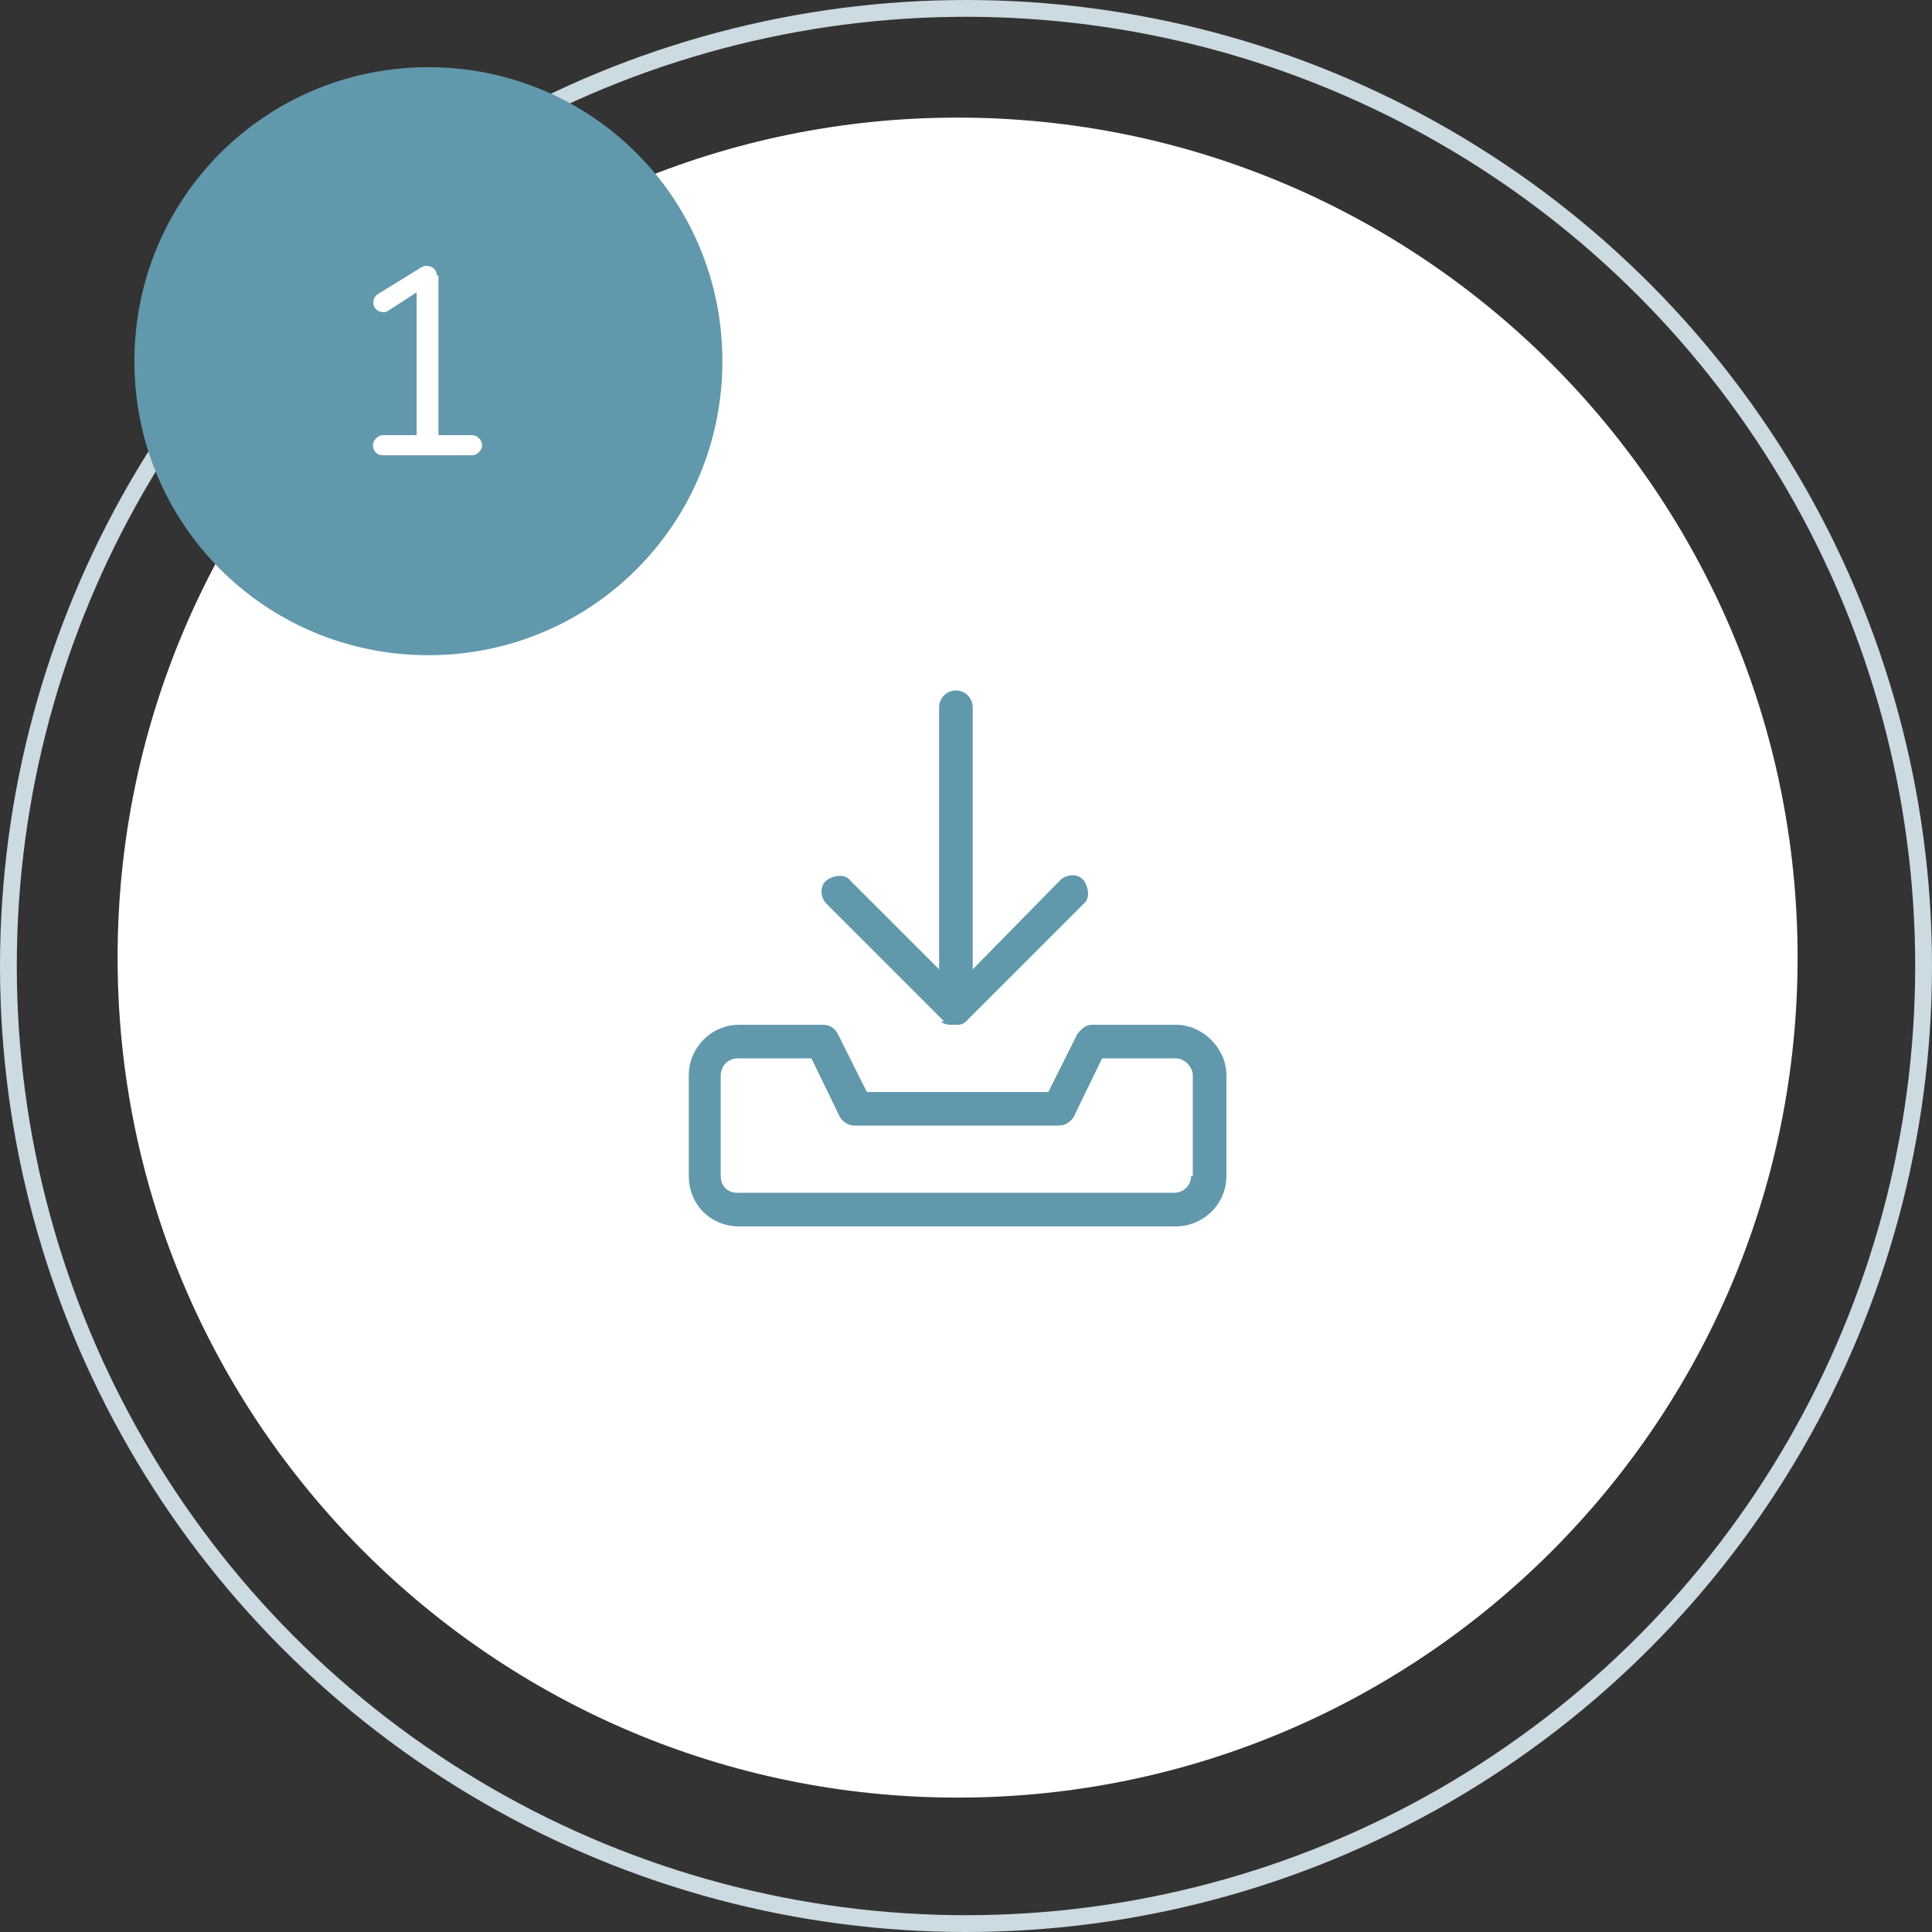
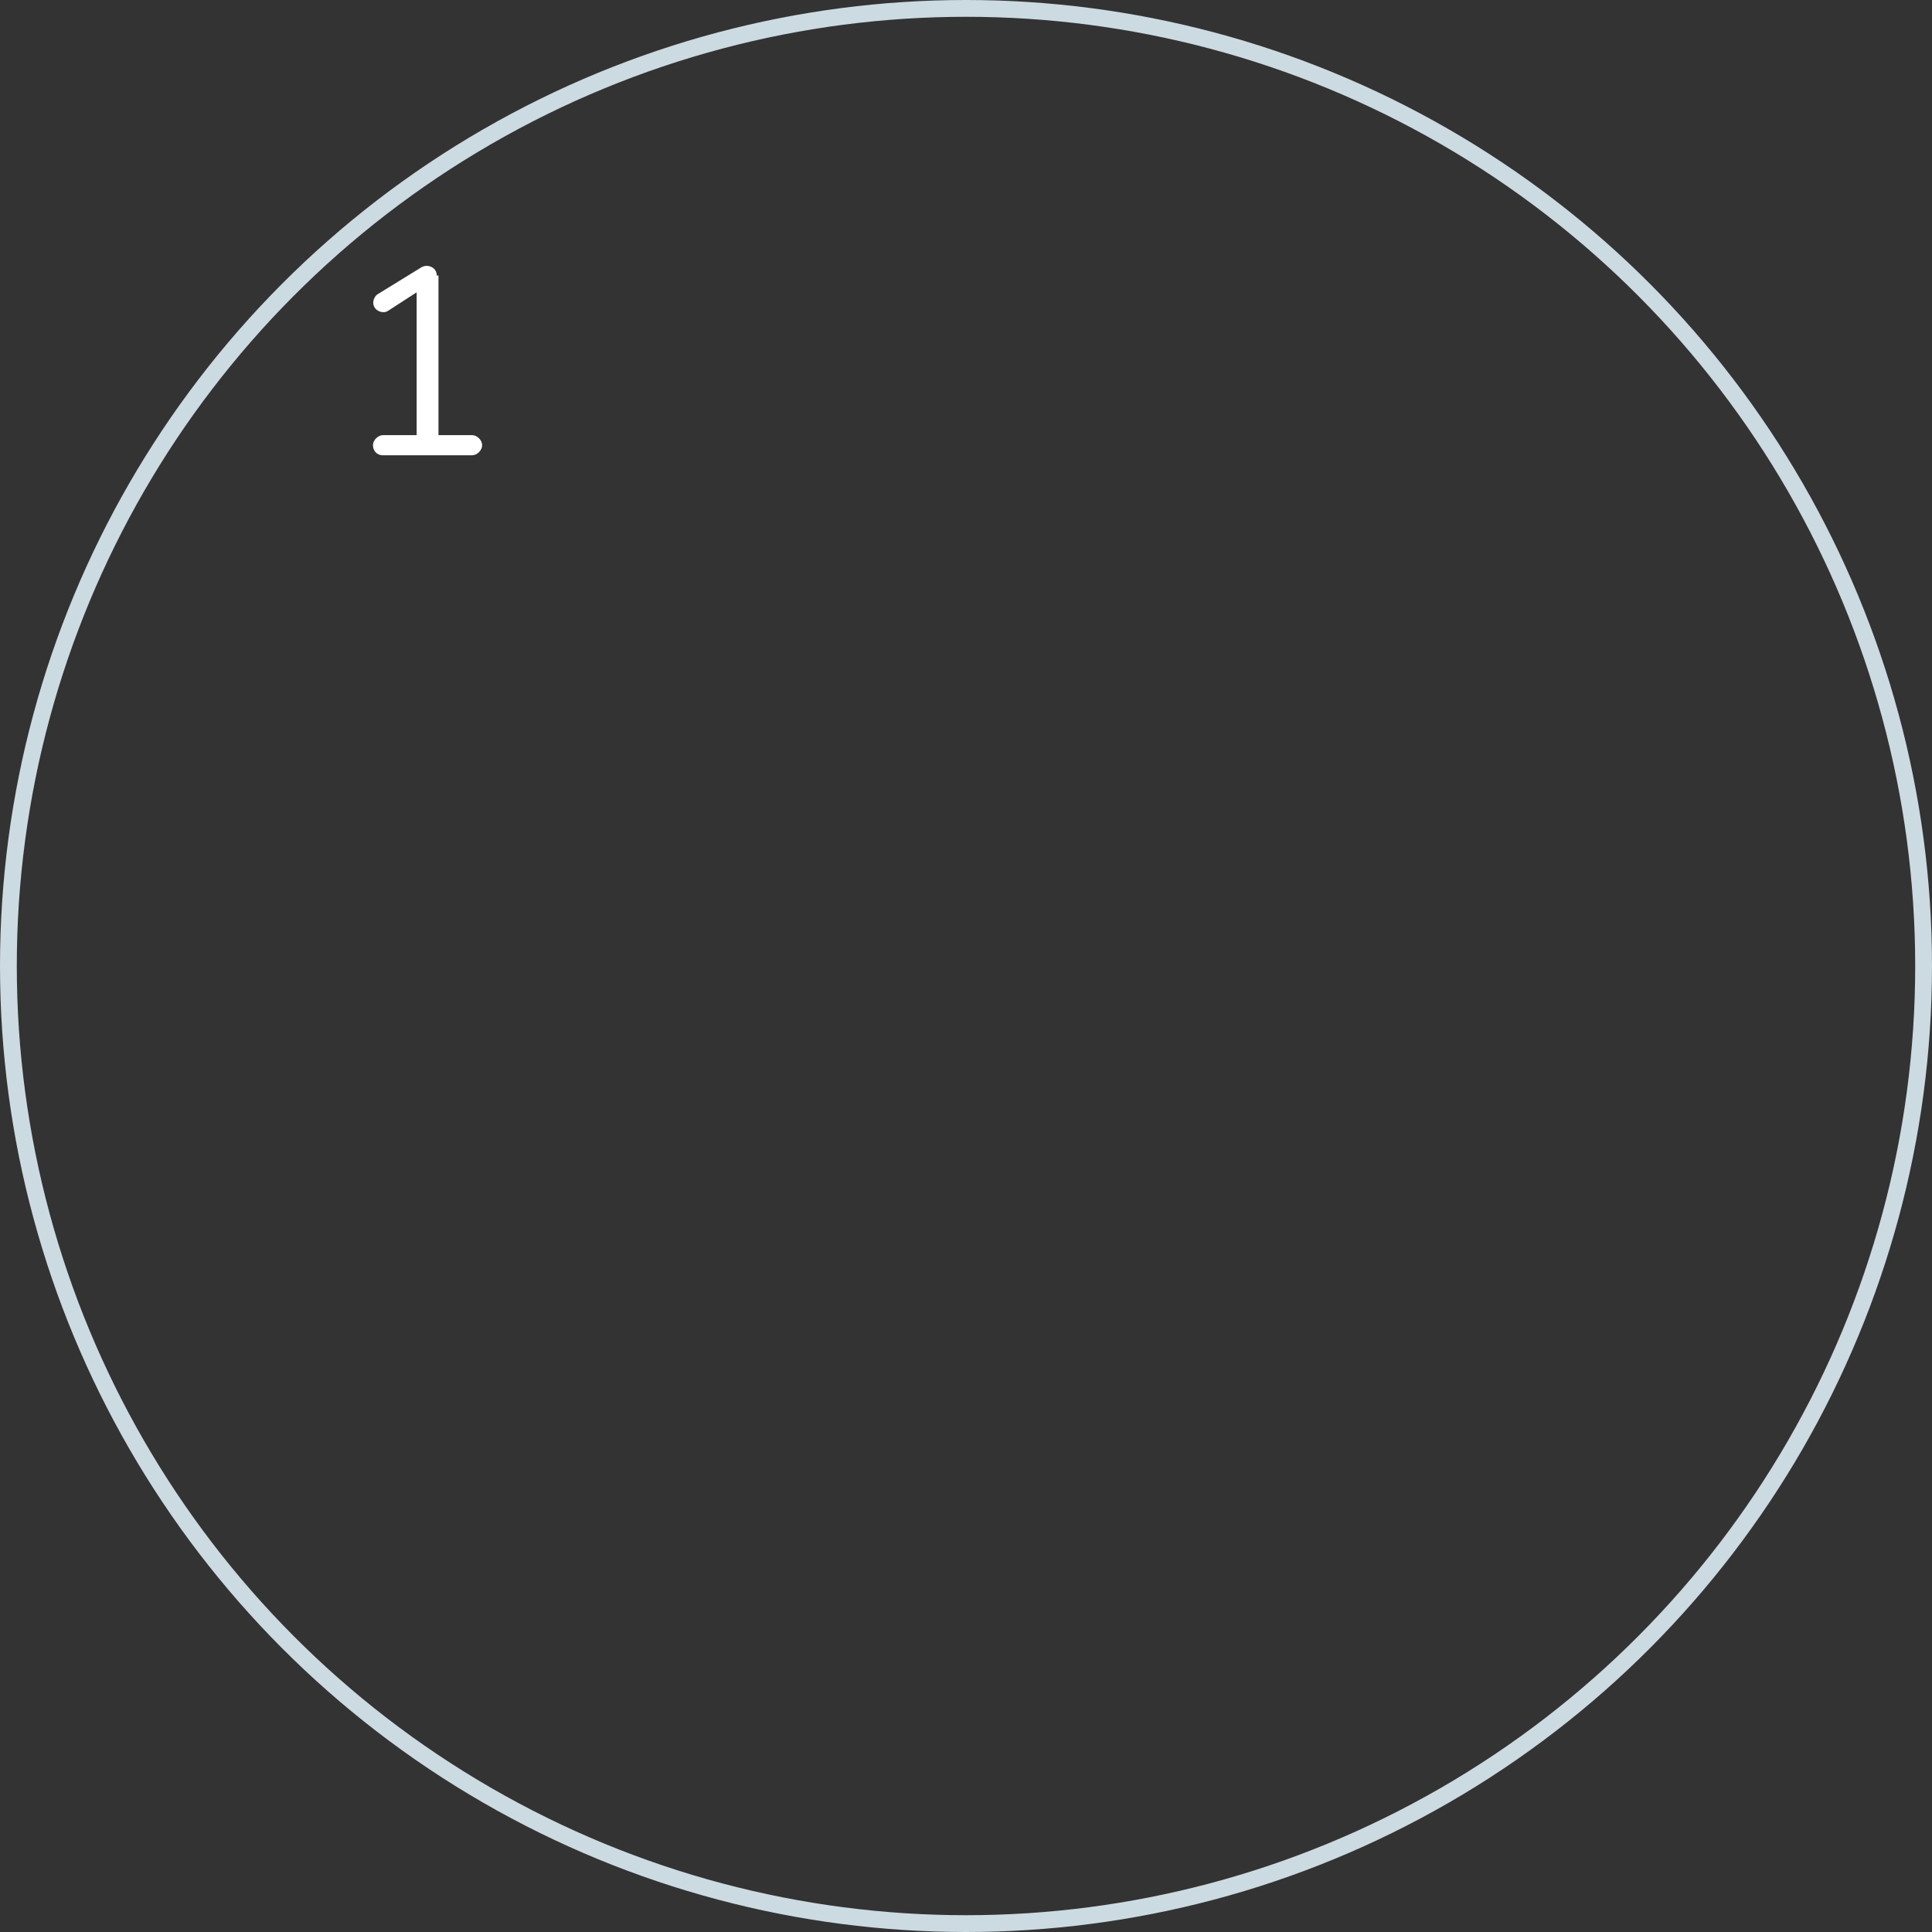
<svg xmlns="http://www.w3.org/2000/svg" id="Layer_1" version="1.1" viewBox="0 0 115 115">
  <rect x="0" y="0" width="115" height="115" fill="#333333" stroke="none" />
  <defs>
    <style> .st0 { fill: #fff; } .st1 { fill: #6198ac; } .st2 { fill: none; stroke: #ccdae1; } </style>
  </defs>
  <circle class="st2" cx="57.5" cy="57.5" r="57" />
-   <path class="st0" d="M57,7h0c27.6,0,50,22.4,50,50h0c0,27.6-22.4,50-50,50h0c-27.6,0-50-22.4-50-50h0C7,29.4,29.4,7,57,7Z" />
-   <path class="st1" d="M56.2,60.8l-7-7c-.4-.4-.4-1.1,0-1.4s1.1-.4,1.4,0l5.3,5.3v-15.6c0-.5.4-1,1-1s1,.5,1,1v15.6l5.2-5.3c.4-.4,1.1-.4,1.4,0s.4,1.1,0,1.4l-7,7c-.2.2-.4.2-.7.2s-.6,0-.8-.2ZM70,61c1.6,0,3,1.4,3,3v6c0,1.7-1.4,3-3,3h-26c-1.7,0-3-1.3-3-3v-6c0-1.6,1.3-3,3-3h5c.4,0,.7.2.9.6l1.7,3.4h10.8l1.7-3.4c.2-.3.5-.6.9-.6h5ZM71,70v-6c0-.5-.5-1-1-1h-4.4l-1.7,3.5c-.2.3-.5.5-.9.5h-12.1c-.4,0-.7-.2-.9-.5l-1.7-3.5h-4.4c-.6,0-1,.5-1,1v6c0,.6.4,1,1,1h26c.5,0,1-.4,1-1Z" />
-   <path class="st1" d="M25.5,4h0c9.7,0,17.5,7.8,17.5,17.5h0c0,9.7-7.8,17.5-17.5,17.5h0c-9.7,0-17.5-7.8-17.5-17.5h0c0-9.7,7.8-17.5,17.5-17.5Z" />
  <path class="st0" d="M26.1,16.4v9.5h2c.3,0,.6.3.6.6s-.3.6-.6.6h-5.3c-.4,0-.6-.3-.6-.6s.3-.6.6-.6h2v-8.5l-1.7,1.1c-.3.2-.7,0-.8-.2-.2-.3,0-.7.2-.8l2.6-1.6c.2-.1.4-.1.6,0,.2.1.3.3.3.5Z" />
</svg>